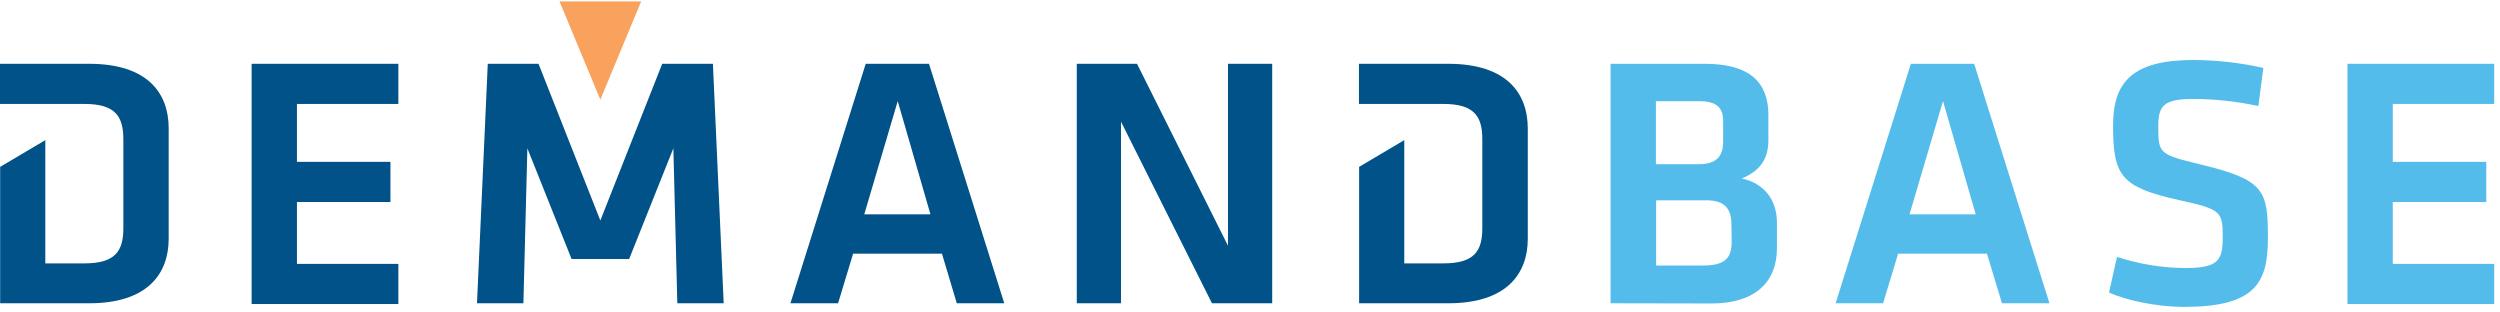
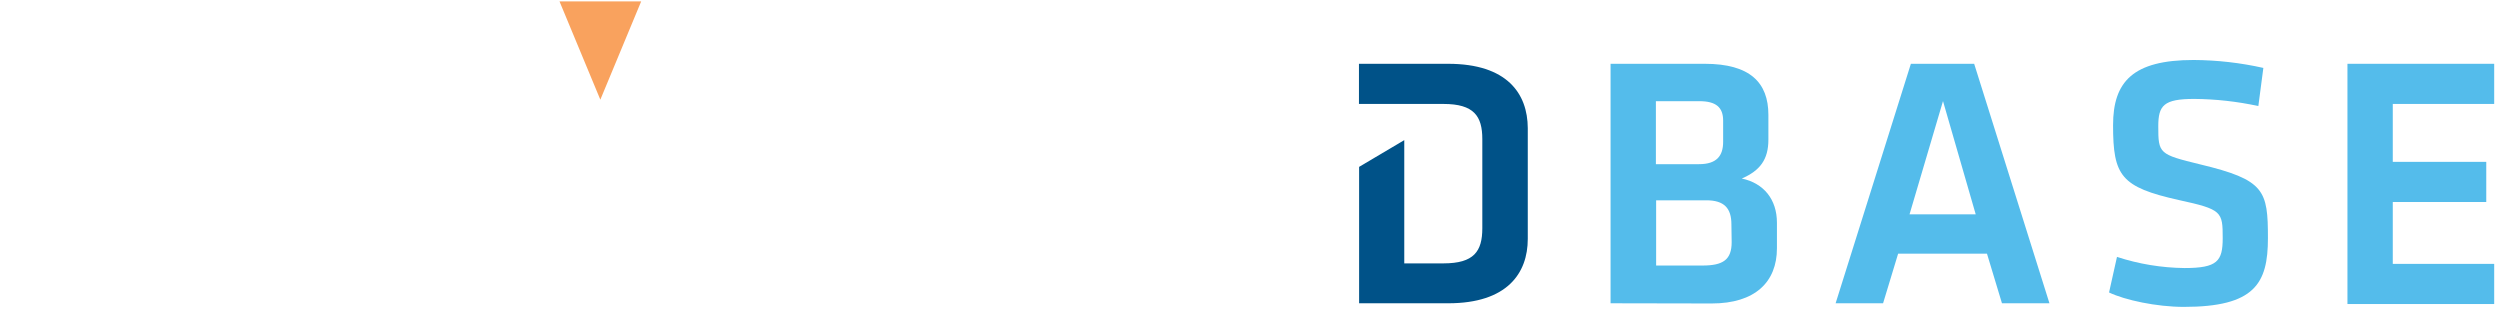
<svg xmlns="http://www.w3.org/2000/svg" width="216" height="27" viewBox="0 0 216 27" fill="none">
-   <path d="M7.705 5.512H0V8.981H7.302C9.942 8.981 10.658 10.039 10.658 12.016V19.721C10.658 21.711 9.942 22.756 7.302 22.756H3.915V12.107L0.013 14.418V26.203H7.705C12.799 26.203 14.573 23.601 14.573 20.64V11.071C14.573 8.088 12.795 5.512 7.705 5.512Z" fill="#005288" />
  <path d="M125.119 5.512H117.414V8.981H124.716C127.356 8.981 128.072 10.039 128.072 12.016V19.721C128.072 21.711 127.356 22.756 124.716 22.756H121.329V12.107L117.427 14.418V26.203H125.132C130.226 26.203 132 23.601 132 20.64V11.071C131.987 8.088 130.218 5.512 125.119 5.512Z" fill="#005288" />
  <path d="M48.34 0.118L51.869 8.612L55.399 0.118H48.34Z" fill="#F9A25E" />
-   <path d="M57.215 5.512L51.869 19.053L46.528 5.512H42.144L41.212 26.203H45.222L45.565 12.814L49.385 22.379H54.358L58.178 12.814L58.52 26.203H62.527L61.595 5.512H57.215Z" fill="#005288" />
-   <path d="M21.74 5.512H34.418V8.981H25.655V13.984H33.733V17.453H25.655V22.799H34.418V26.268H21.74V5.512Z" fill="#005288" />
-   <path d="M81.384 21.915H73.709L72.409 26.203H68.294L74.798 5.512H80.265L86.769 26.203H82.667L81.384 21.915ZM74.672 18.52H80.391L77.564 8.734L74.672 18.52Z" fill="#005288" />
-   <path d="M96.854 10.511V26.203H93.034V5.512H98.237L106.098 21.234V5.512H109.918V26.203H104.715L96.854 10.511Z" fill="#005288" />
  <path d="M139.153 26.203V5.512H147.292C151.194 5.512 152.789 7.129 152.789 9.926V12.068C152.789 13.776 152.074 14.739 150.491 15.424C152.386 15.827 153.527 17.223 153.527 19.244V21.451C153.527 24.373 151.632 26.22 147.89 26.22L139.153 26.203ZM148.879 10.42C148.879 9.271 148.259 8.742 146.828 8.742H143.069V14.184H146.797C148.319 14.184 148.879 13.468 148.879 12.259V10.42ZM149.594 19.387C149.594 17.991 148.974 17.306 147.426 17.306H143.09V22.942H147.101C148.87 22.942 149.616 22.444 149.616 20.922L149.594 19.387Z" fill="#54BCEB" />
  <path d="M171.674 21.915H163.999L162.698 26.203H158.597L165.1 5.512H170.568L177.072 26.203H172.97L171.674 21.915ZM164.983 18.52H170.702L167.875 8.734L164.983 18.52Z" fill="#54BCEB" />
  <path d="M188.686 26.515C186.323 26.515 183.592 25.925 182.222 25.27L182.907 22.196C184.793 22.813 186.763 23.137 188.747 23.159C191.574 23.159 192.042 22.569 192.042 20.579C192.042 18.281 191.982 18.095 188.253 17.284C183.249 16.165 182.569 15.203 182.569 10.819C182.569 7.06 184.277 5.183 189.528 5.183C191.555 5.194 193.576 5.424 195.554 5.868L195.121 9.163C193.301 8.769 191.446 8.562 189.584 8.547C186.943 8.547 186.475 9.107 186.475 10.91C186.475 13.273 186.536 13.334 190.109 14.206C195.671 15.541 195.949 16.443 195.949 20.575C195.953 24.494 194.804 26.515 188.686 26.515Z" fill="#54BCEB" />
  <path d="M202.82 5.512H215.498V8.981H206.736V13.984H214.813V17.453H206.736V22.799H215.498V26.268H202.82V5.512Z" fill="#54BCEB" />
</svg>